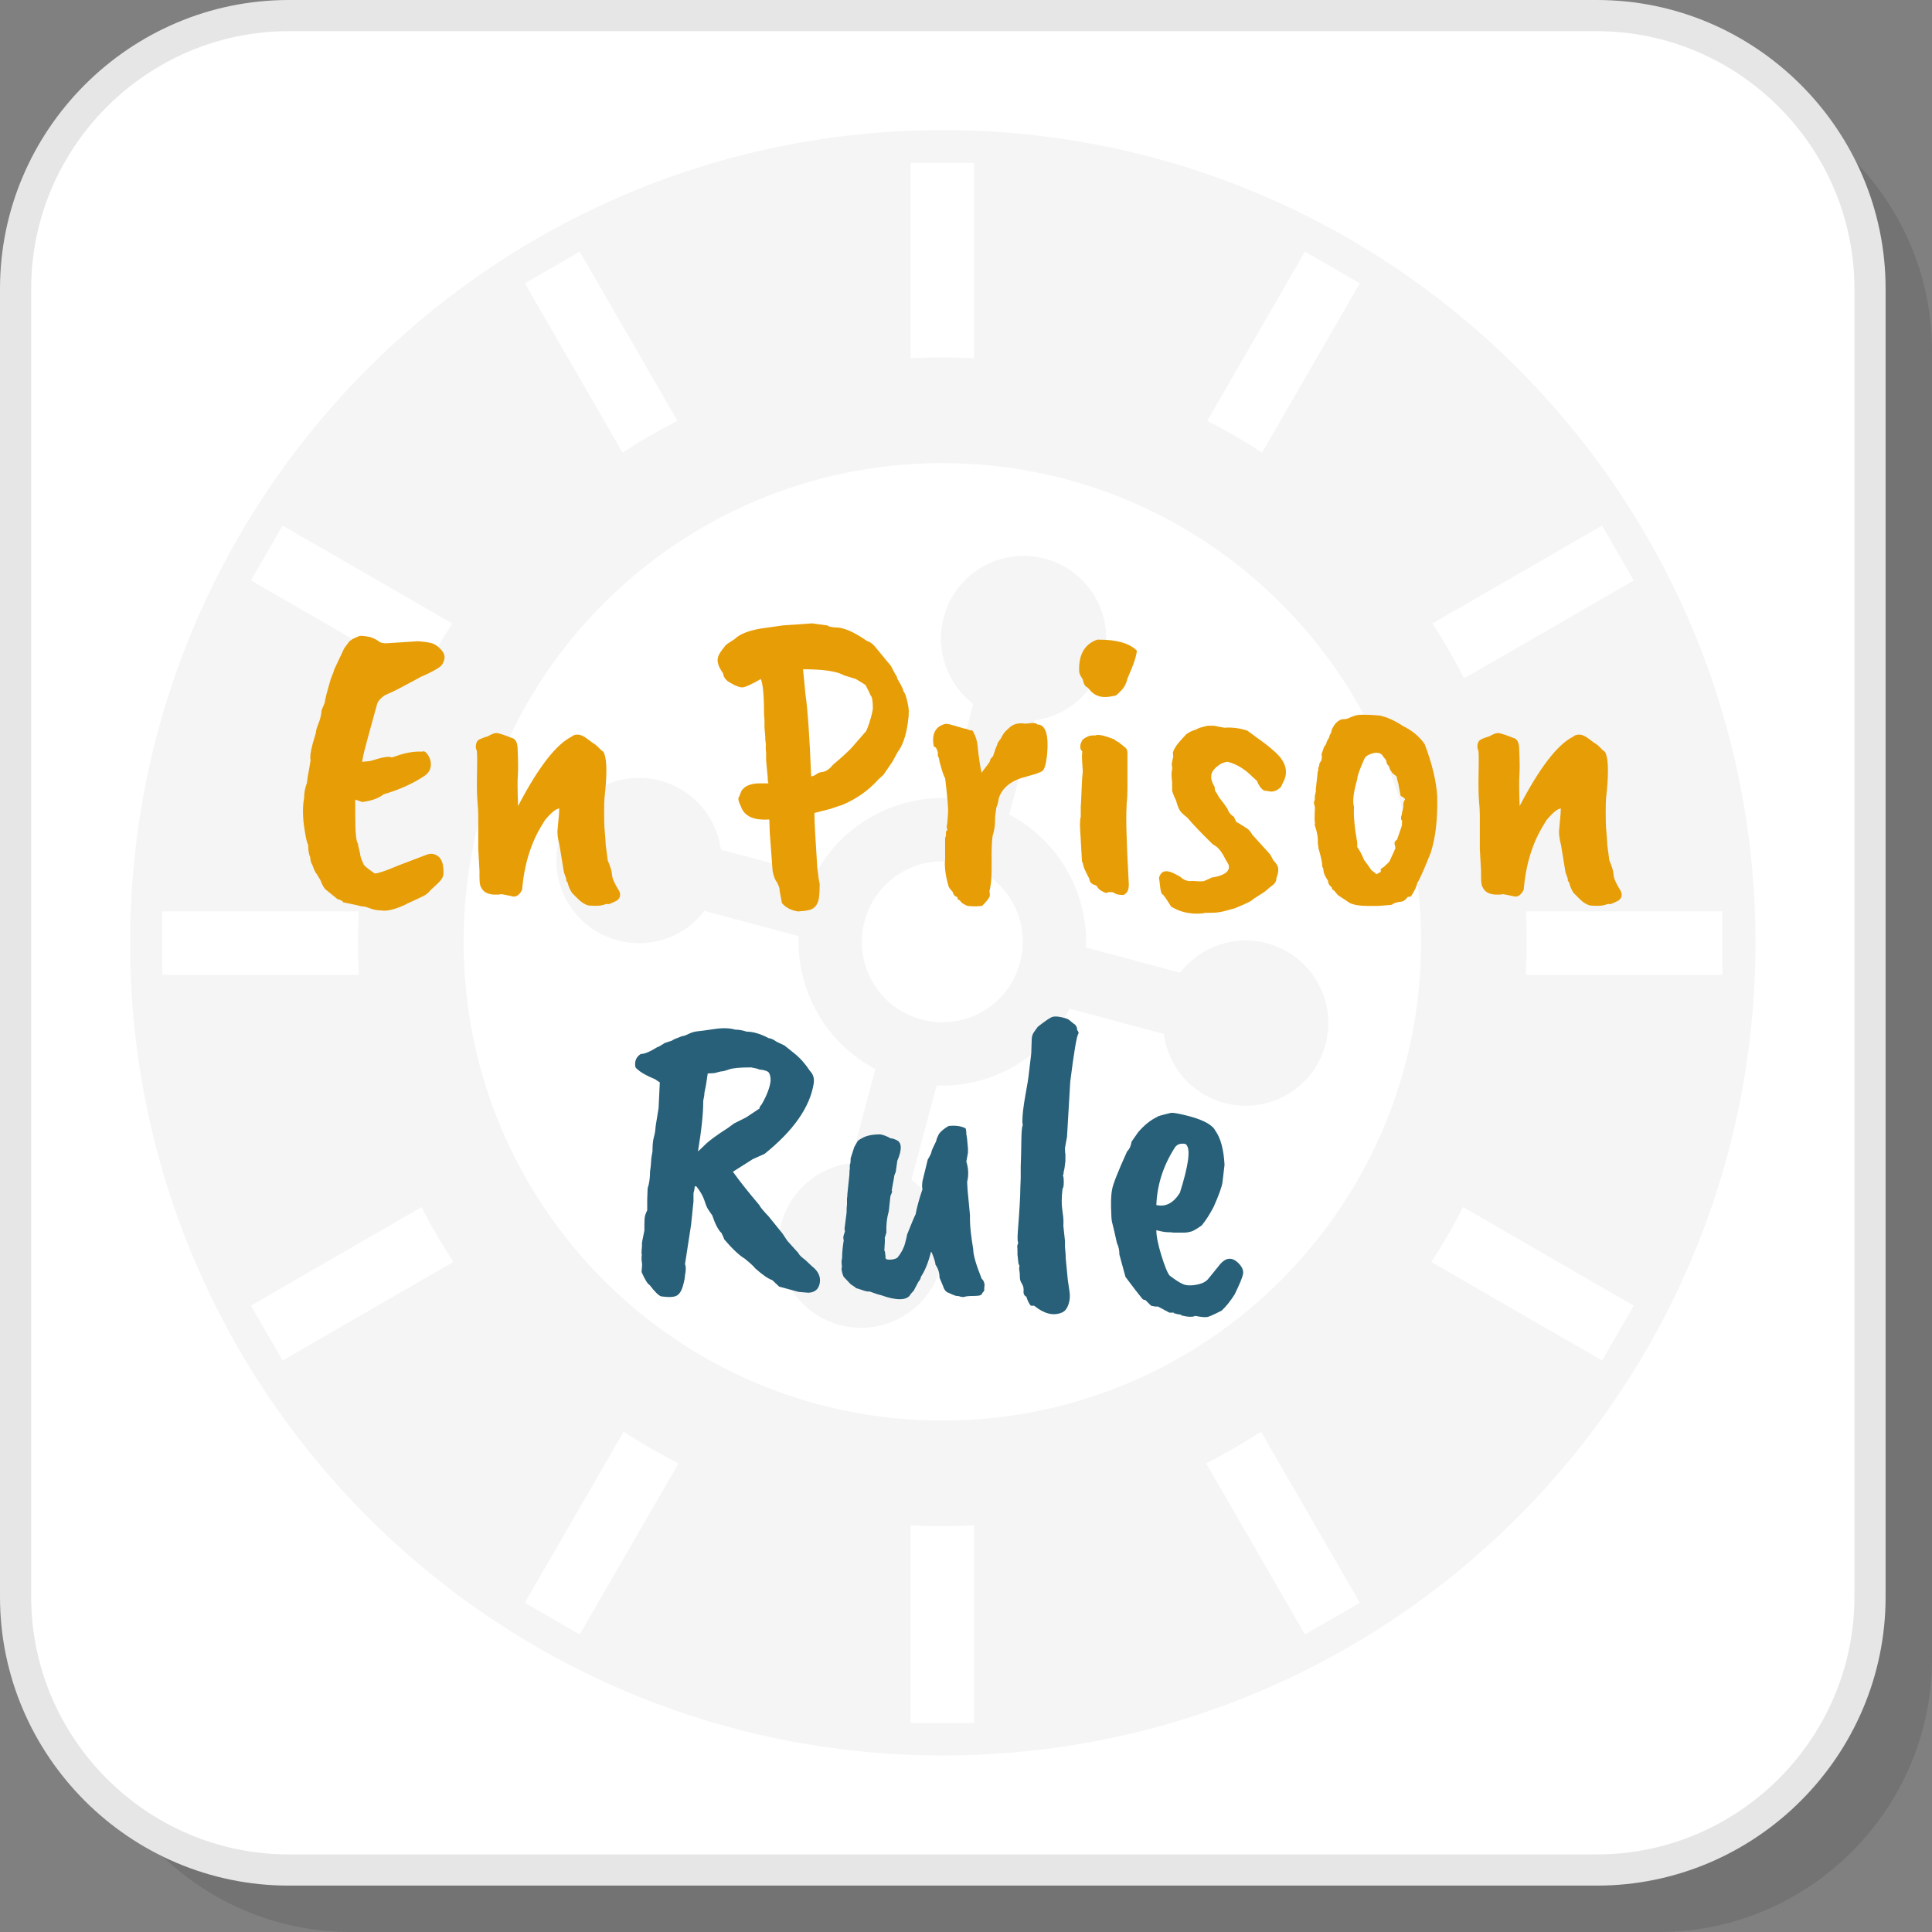
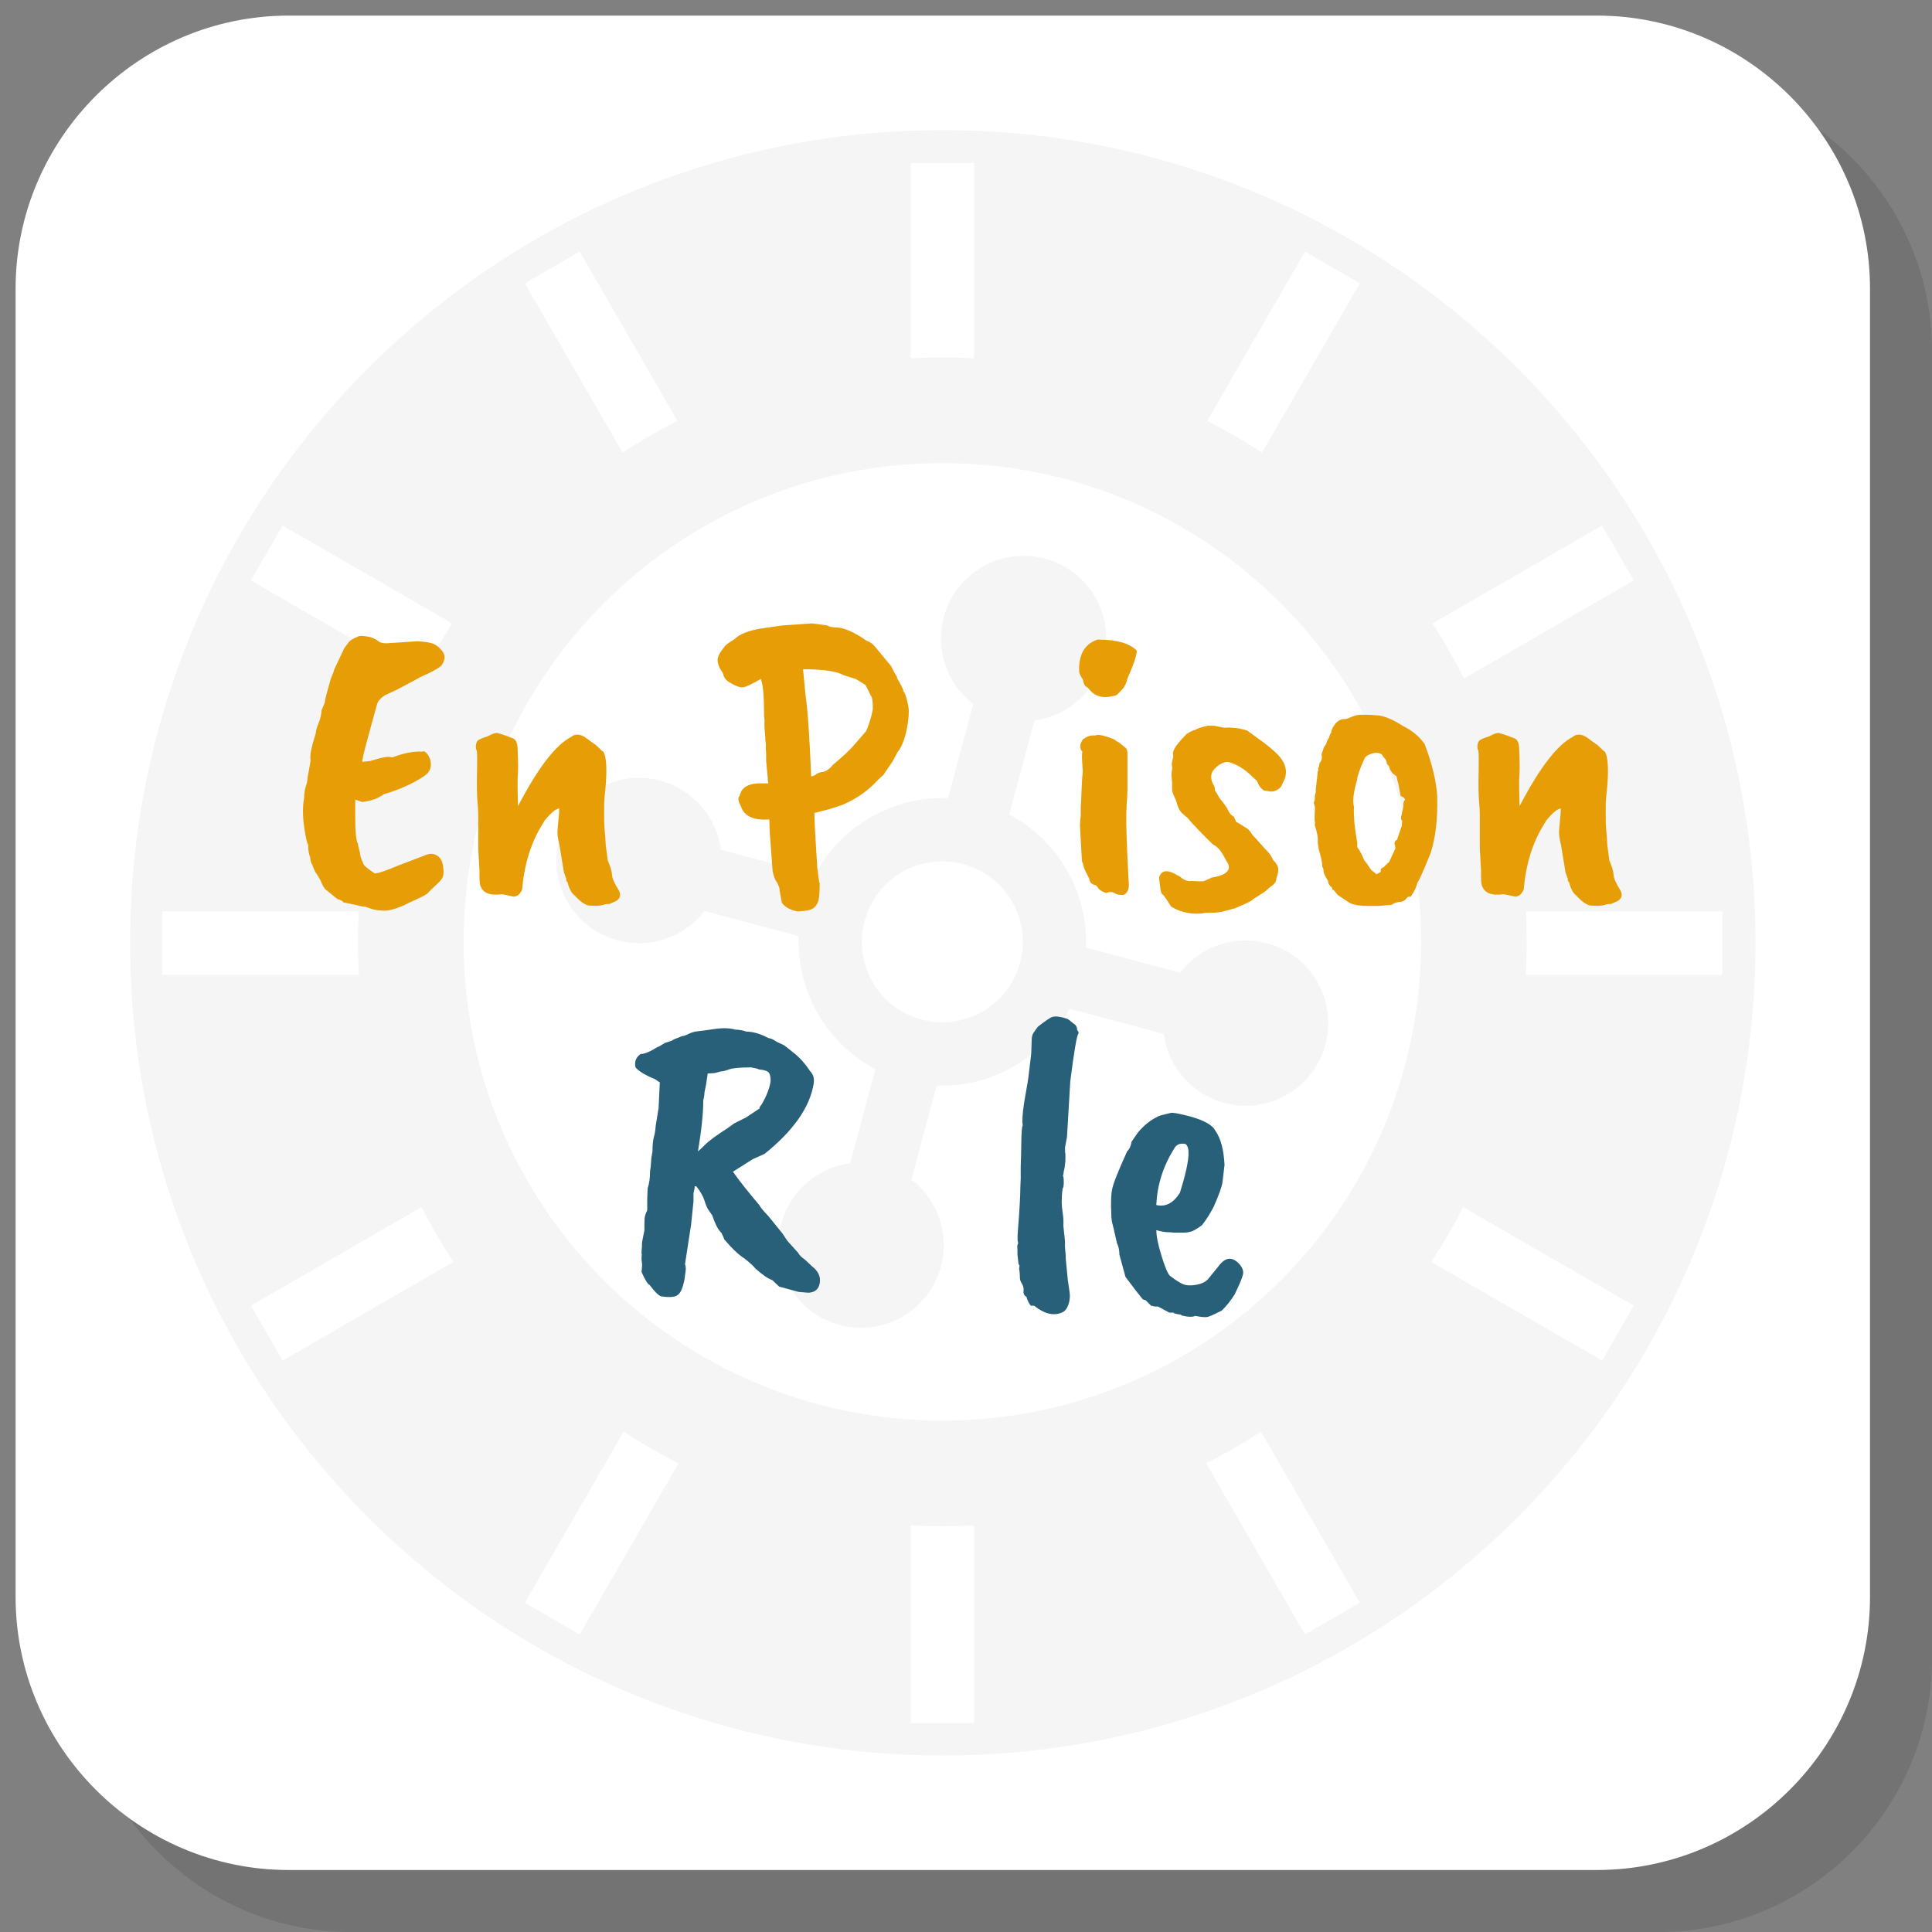
<svg xmlns="http://www.w3.org/2000/svg" xml:space="preserve" width="200px" height="200px" version="1.1" style="shape-rendering:geometricPrecision; text-rendering:geometricPrecision; image-rendering:optimizeQuality; fill-rule:evenodd; clip-rule:evenodd" viewBox="0 0 7557.9 7557.9">
  <rect x="0" y="0" width="7557.9" height="7557.9" fill="#808080" stroke="none" />
  <defs>
    <style type="text/css">
   
    .fil3 {fill:whitesmoke}
    .fil1 {fill:white}
    .fil5 {fill:#276078;fill-rule:nonzero}
    .fil2 {fill:#E6E6E6;fill-rule:nonzero}
    .fil4 {fill:#E79D06;fill-rule:nonzero}
    .fil0 {fill:black;fill-opacity:0.102}
   
  </style>
  </defs>
  <g id="Layer_x0020_1">
    <g id="_2074989839920">
      <path class="fil0" d="M1371.9 7557.9l5117.7 0c587.5,0 1068.3,-480.8 1068.3,-1068.3l0 -5117.7c0,-587.6 -480.8,-1068.4 -1068.3,-1068.4l-5117.7 0c-587.6,0 -1068.4,480.8 -1068.4,1068.4l0 5117.7c0,587.5 480.8,1068.3 1068.4,1068.3z" />
      <path class="fil1" d="M1129.4 7315.4l5117.6 0c587.6,0 1068.4,-480.8 1068.4,-1068.4l0 -5117.6c0,-587.6 -480.8,-1068.4 -1068.4,-1068.4l-5117.6 0c-587.6,0 -1068.4,480.8 -1068.4,1068.4l0 5117.6c0,587.6 480.8,1068.4 1068.4,1068.4z" />
-       <path class="fil2" d="M1129.4 7254.4l5117.7 0c276.9,0 528.7,-113.4 711.3,-296 182.6,-182.6 296,-434.4 296,-711.3l0 -5117.7c0,-277 -113.4,-528.8 -296,-711.4 -182.6,-182.6 -434.4,-296 -711.3,-296l-5117.7 0c-277,0 -528.8,113.4 -711.4,296 -182.6,182.6 -296,434.4 -296,711.4l0 5117.7c0,276.9 113.4,528.7 296,711.3 182.6,182.6 434.4,296 711.4,296zm5117.7 122l-5117.7 0c-310.7,0 -593.1,-127 -797.7,-331.7 -204.7,-204.6 -331.7,-487 -331.7,-797.6l0 -5117.7c0,-310.7 127,-593.1 331.7,-797.7 204.6,-204.7 487,-331.7 797.7,-331.7l5117.7 0c310.6,0 593,127 797.6,331.7 204.7,204.6 331.7,487 331.7,797.7l0 5117.7c0,310.6 -127,593 -331.7,797.6 -204.6,204.7 -487,331.7 -797.6,331.7z" />
      <path class="fil3" d="M5010.7 2360c-338.9,-338.8 -807.1,-548.4 -1324.3,-548.4 -517.2,0 -985.5,209.6 -1324.3,548.4 -338.9,338.9 -548.5,807.1 -548.5,1324.4 0,517.1 209.6,985.4 548.5,1324.3 338.8,338.8 807.1,548.5 1324.3,548.5 517.2,0 985.4,-209.7 1324.3,-548.5 338.9,-338.9 548.5,-807.2 548.5,-1324.3 0,-517.3 -209.6,-985.5 -548.5,-1324.4zm-1062.6 826.4c95.5,50.2 172.7,126.1 225,216.6l0.3 0.6c52.2,90.5 79.4,195.3 75.1,303l368.1 98.7c77.3,-100.5 210,-150.1 340.1,-115.3 172.5,46.2 274.8,223.5 228.6,396 -46.2,172.4 -223.5,274.8 -396,228.6 -130,-34.9 -220.2,-144.2 -236.9,-269.9l-368 -98.6c-50.3,95.5 -126.2,172.6 -216.6,224.9l-0.6 0.4c-90.5,52.2 -195.3,79.3 -303.1,75.1l-98.6 368.1c100.5,77.2 150.1,210 115.2,340 -46.2,172.5 -223.5,274.9 -395.9,228.7 -172.5,-46.3 -274.9,-223.5 -228.7,-396 34.9,-130 144.3,-220.2 269.9,-236.9l98.6 -368.1c-95.4,-50.2 -172.6,-126.1 -224.9,-216.6l-0.3 -0.5c-52.2,-90.6 -79.4,-195.4 -75.2,-303.1l-368 -98.7c-77.3,100.5 -210.1,150.1 -340.1,115.3 -172.5,-46.2 -274.8,-223.5 -228.6,-396 46.2,-172.4 223.5,-274.8 395.9,-228.6 130.1,34.9 220.3,144.2 237,269.9l368 98.6c50.2,-95.5 126.2,-172.6 216.6,-224.9l0.6 -0.4c90.5,-52.2 195.3,-79.3 303.1,-75.1l98.6 -368.1c-100.5,-77.2 -150.1,-210 -115.2,-340 46.2,-172.5 223.4,-274.8 395.9,-228.7 172.5,46.3 274.8,223.5 228.6,396 -34.8,130 -144.2,220.2 -269.8,236.9l-98.7 368.1zm10.9 340.2c-40,-69.3 -106.9,-123.6 -191.2,-146.2 -84.3,-22.5 -169.3,-9 -238.6,31l-0.6 0.3c-69.3,40 -123.6,107 -146.1,191.2 -22.6,84.3 -9.1,169.4 30.9,238.7l0.3 0.5c40.1,69.4 107,123.6 191.3,146.2 84.2,22.6 169.3,9.1 238.6,-31l0.6 -0.3c69.3,-40 123.6,-106.9 146.1,-191.2 22.6,-84.3 9.1,-169.4 -30.9,-238.7l-0.4 -0.5zm-396.6 -2124.9l0 -764.2 247.9 -0.1 0 764.3c-41.1,-2.2 -82.4,-3.3 -123.9,-3.3 -41.5,0 -82.8,1.1 -124,3.3zm0 5339.1l0.1 -773.8c41.1,2.2 82.4,3.3 123.9,3.3 41.5,0 82.8,-1.1 123.9,-3.3l0 773.8 -247.9 0zm1160.3 -5094.5l382.2 -661.9 214.7 123.9 -382.5 662.3c-69.3,-45.4 -140.9,-86.9 -214.4,-124.3zm-2669.5 4623.6l386.4 -669.2c69.4,45.3 141.1,86.6 214.7,123.9l-386.4 669.3 -214.7 -124zm3550.5 -3830.9l663.5 -383 124 214.6 -663.8 383.3c-37.2,-73.7 -78.5,-145.4 -123.7,-214.9zm-4622.1 2668.6l667.5 -385.4c37.5,73.6 79.1,145.1 124.5,214.4l-668 385.7 -124 -214.7zm4987.7 -1542.4l768.7 0 0.1 247.9 -769.4 0c2.4,-42.7 3.7,-85.7 3.7,-128.7 0,-39.9 -1.1,-79.7 -3.1,-119.2zm-5334.6 0l768.8 0c-2,39.6 -3.1,79.3 -3.1,119.2 0,43 1.3,86 3.7,128.7l-769.4 0 0 -247.9zm5089 1157l667.5 385.4 -124 214.7 -668.1 -385.7c45.5,-69.3 87.1,-140.9 124.6,-214.4zm-4618.1 -2666.2l663.5 383c-45.2,69.5 -86.5,141.2 -123.7,214.9l-663.8 -383.3 124 -214.6zm3827.6 3544.7l386.4 669.3 -214.7 123.9 -386.4 -669.3c73.6,-37.3 145.2,-78.6 214.7,-123.9zm-2665.3 -4616.4l382.2 662c-73.6,37.4 -145.2,78.9 -214.5,124.3l-382.4 -662.3 214.7 -124zm1420.3 -475.3c1755.8,0 3179.2,1423.4 3179.2,3179.2 0,1755.8 -1423.4,3179.2 -3179.2,3179.2 -1755.8,0 -3179.2,-1423.4 -3179.2,-3179.2 0,-1755.8 1423.4,-3179.2 3179.2,-3179.2z" />
      <path class="fil4" d="M1389.7 3127.9l0 63.5c0,65.7 3.7,102.2 11.1,109.6 -1.1,1.1 1.6,13.8 7.9,38.1 0,8.5 4.3,21.7 12.8,39.7 0,5.3 14.8,18 44.4,38.2 12.7,0 44,-10.6 93.7,-31.8l112.8 -42.9c13.8,-4.2 26.7,-2.4 38.9,5.6 12.2,7.9 19.6,21.7 22.2,41.3 2.7,19.6 2.2,33.6 -1.6,42 -3.7,8.5 -12.7,19.1 -27,31.8 -14.2,12.7 -23.5,21.7 -27.7,27 -4.3,5.3 -12.2,10.9 -23.9,16.7 -11.6,5.8 -24.6,11.9 -38.9,18.3 -14.3,6.3 -24.1,11.1 -29.4,14.2 -41.2,19.1 -73,26.5 -95.3,22.3 -13.7,0 -27.7,-2.7 -42.1,-8 -14.2,-5.3 -22.2,-7.6 -23.8,-7.1 -1.6,0.5 -5.8,0 -12.7,-1.6 -6.9,-1.6 -13.5,-3.2 -19.8,-4.8 -6.4,-1.5 -22.8,-5 -49.2,-10.3 0,-4.2 -7.5,-8.5 -22.3,-12.7l-42.9 -34.9c-7.4,-4.3 -15.3,-17.5 -23.8,-39.7l-14.3 -23.8c-4.2,-3.2 -10,-15.4 -17.5,-36.6 -4.2,-5.3 -6.9,-14.8 -7.9,-28.6 -5.3,-11.6 -8,-28 -8,-49.2 -4.2,-5.3 -9,-25.4 -14.2,-60.3 -7.4,-45.6 -8,-86.4 -1.6,-122.3 0,-20.2 3.7,-39.8 11.1,-58.8 1.1,-8.5 2.1,-17 3.2,-25.4 5.3,-27.6 9,-48.7 11.1,-63.6 -4.2,-14.8 2.6,-50.2 20.6,-106.4 0,-8.4 3.5,-20.9 10.3,-37.3 6.9,-16.4 10.9,-33.6 12,-51.6l12.7 -30.2c0,-8.4 7.9,-39.7 23.8,-93.7 8.5,-20.1 12.7,-31.8 12.7,-34.9l39.7 -84.2 19.1 -25.4c7.4,-7.4 18.5,-13.8 33.3,-19.1 6.4,-5.3 23.3,-4.7 50.8,1.6 17,6.4 28.6,12.7 35,19.1 7.4,3.2 16.4,4.7 27,4.7l122.3 -7.9c30.7,2.1 51.3,5.6 61.9,10.3 10.6,4.8 20.9,13 31,24.6 10,11.7 13.7,23.3 11.1,35 -2.6,11.6 -7.1,20.6 -13.5,27 -13.8,11.6 -39.2,25.4 -76.2,41.3 -64.6,34.9 -99.6,53.4 -104.8,55.6l-38.2 17.4c-15.9,10.6 -25.9,21.7 -30.1,33.4 -32.9,118.6 -50.6,184.5 -53.3,197.7 -2.6,13.3 -4.2,21.2 -4.7,23.9 -0.5,2.6 -0.8,4.5 -0.8,5.5l31.8 -3.2c46.5,-14.8 74.1,-19.6 82.5,-14.3 4.3,0 10.1,-1.5 17.5,-4.7 39.2,-13.8 73.6,-19.6 103.2,-17.5 5.3,-3.2 11.1,-1.1 17.5,6.3 6.4,7.5 11.1,16.5 14.3,27 6.3,26.5 -1.6,47.2 -23.8,62 -44.5,29.6 -97.4,53.4 -158.8,71.4 -20.2,15.9 -48.2,26 -84.2,30.2l-27 -9.5z" />
      <path id="1" class="fil4" d="M2215.6 3439.2l-9.6 -27 -17.4 -106.4c-5.3,-20.1 -8,-38.1 -8,-54l6.4 -69.9c0,-11.6 0.5,-18 1.6,-19.1 -12.8,0 -31.8,15.4 -57.2,46.1 -2.2,3.2 -5.3,8.5 -9.6,15.9 -44.4,70.9 -70.9,156.2 -79.4,255.7 -8.4,18 -19.6,27 -33.3,27 -28.6,-6.4 -44.5,-9.5 -47.7,-9.5l-11.1 1.6 -20.6 0c-24.4,-2.2 -40.3,-11.7 -47.7,-28.6 -4.2,-5.3 -6.3,-19.1 -6.3,-41.3l0 -22.3 -4.8 -87.3 0 -130.2c0,-14.9 -1,-33.4 -3.2,-55.7 -2.1,-24.3 -2.6,-62.7 -1.6,-115.1 1.1,-52.4 0.6,-80.5 -1.6,-84.2 -2.1,-3.7 -3.1,-8.7 -3.1,-15.1 0,-6.3 1.6,-12.7 4.7,-19 3.2,-6.4 17.5,-13.3 42.9,-20.7 13.8,-8.4 25.4,-12.7 35,-12.7 14.8,3.2 33.8,9.6 57.2,19.1 15.8,3.2 23.8,18.5 23.8,46.1 2.1,45.5 2.3,78.3 0.8,98.4 -1.6,20.1 -1.4,60.9 0.8,122.3 78.3,-150.3 148.2,-240.9 209.6,-271.6 5.3,-5.3 13.2,-7.9 23.8,-7.9 10.6,0 22.8,5.3 36.5,15.9 13.8,10.6 23.4,17.4 28.6,20.6 5.3,3.2 11.4,8.5 18.3,15.9 6.9,7.4 12.4,12.2 16.7,14.3 12.7,21.2 15.3,70.9 7.9,149.3 -1,11.6 -2.1,21.9 -3.2,30.9 -1,9 -1.5,28.4 -1.5,58 0,29.7 0.5,50.3 1.5,62 3.2,37 4.8,58.7 4.8,65.1l7.9 60.3c10.6,24.4 16.2,43.2 16.7,56.4 0.6,13.2 9.8,34.2 27.8,62.7 7.4,15.9 4.3,28.6 -9.5,38.2 -21.2,10.6 -32.6,15.1 -34.2,13.5 -1.5,-1.6 -7.6,-0.6 -18.2,3.1 -10.6,3.7 -29.7,4.5 -57.2,2.4 -13.8,-3.2 -27.5,-11.6 -41.3,-25.4l-23.8 -23.8c-8.5,-12.7 -14.3,-26.5 -17.5,-41.3 -5.3,-5.3 -6.9,-9.5 -4.7,-12.7z" />
      <path id="2" class="fil4" d="M3301.9 2641.9c-27.6,-15.9 -81,-23.8 -160.4,-23.8l9.5 98.5c8.5,57.1 15.9,164.1 22.3,320.8 9.5,-2.1 15.8,-4.8 19,-8 8.5,-6.3 17.5,-9.5 27,-9.5 13.8,-3.2 27,-12.7 39.7,-28.6 31.8,-26.5 56.1,-48.7 73.1,-66.7l52.4 -60.3c3.1,-1.1 8.5,-13 15.9,-35.8 7.4,-22.7 12.1,-41.5 14.2,-56.4 0,-30.7 -3.1,-48.1 -9.5,-52.4 0,-2.1 -6.3,-15.3 -19,-39.7 -4.3,-3.2 -17,-11.1 -38.2,-23.8l-46 -14.3zm-328.8 -182.6l89 -12.7 114.3 -8 60.4 8c4.2,4.2 14.3,6.8 30.1,7.9 30.8,-1.1 72,16.4 123.9,52.4 12.7,4.3 23.3,11.7 31.8,22.3l60.3 73c2.2,2.1 5.3,7.7 9.6,16.7 4.2,9 10,19.3 17.4,30.9 -2.1,0 -0.5,4.3 4.8,12.8 13.8,23.2 20.1,37 19.1,41.3 5.2,4.2 10.6,18 15.8,41.2 5.3,23.3 6.9,39.2 4.8,47.7 1.1,1.1 0,13.2 -3.2,36.5 -7.4,50.8 -20.6,88.4 -39.7,112.8l-20.6 38.1 -34.9 50.8 -20.7 19.1c-38.1,42.3 -84.7,75.1 -139.8,98.5 -2.1,1 -5.3,2.1 -9.5,3.1l-38.1 12.7 -62 15.9c0,30.7 3.8,101.7 11.2,212.8 4.2,38.1 7.4,59.3 9.5,63.6 0,34.9 -2.1,58.5 -6.4,70.6 -4.2,12.2 -11.1,21.2 -20.6,27 -9.5,5.9 -25.9,9.3 -49.2,10.4 -6.4,2.1 -17.5,0.2 -33.4,-5.6 -15.9,-5.8 -28.6,-14.6 -38.1,-26.2l-9.5 -50.8c2.1,-2.1 -1.1,-12.2 -9.6,-30.2 -7.4,-8.5 -13.2,-23.3 -17.4,-44.5l-11.2 -150.9 -1.6 -50.8c-61.4,4.3 -98.4,-12.7 -111.1,-50.8 -10.6,-20.1 -12.7,-33.3 -6.4,-39.7l8 -20.6c12.7,-20.2 37,-30.2 73,-30.2l33.4 0c-2.1,-2.2 -3.2,-9.6 -3.2,-22.3l-6.3 -66.7 0 -28.6 -1.6 -20.6c1,-9.5 0.5,-20.1 -1.6,-31.8l0 -9.5 -3.2 -39.7 0 -30.2 -1.6 -15.9c0,-75.1 -4.2,-122.8 -12.7,-142.9 -34.9,20.1 -58.2,31 -69.9,32.6 -11.6,1.5 -31.2,-6.1 -58.7,-23.1 -11.7,-9.5 -18,-20.1 -19.1,-31.7 -19.1,-26.5 -25.4,-48.2 -19.1,-65.2 2.2,-8.4 10.6,-21.6 25.4,-39.6 1.1,-4.3 13.8,-13.8 38.2,-28.6 19,-19.1 52.4,-32.9 100,-41.3z" />
-       <path id="3" class="fil4" d="M3652.9 2919.8c-7.4,-38.1 0.5,-64.5 23.8,-79.4 11.6,-6.3 20.9,-9.2 27.8,-8.7 6.9,0.5 29.4,6.6 67.5,18.3 5.3,0 9,1 11.1,3.1 2.1,0 5.3,1.1 9.5,3.2 9.6,0 14.3,2.1 14.3,6.4 9.6,15.8 15.4,34.4 17.5,55.6 4.2,43.4 9.5,78.9 15.9,106.4 0,-1.1 0.5,-2.7 1.6,-4.8 20.1,-25.4 30.7,-40.2 31.7,-44.5 -2.1,-2.1 1.6,-7.9 11.2,-17.4 7.4,-23.3 12.7,-37.6 15.8,-42.9 0,-5.3 4.8,-13.8 14.3,-25.4 7.5,-14.8 13.8,-24.7 19.1,-29.4 5.3,-4.8 9.5,-8.8 12.7,-11.9 15.9,-15.9 37.1,-21.7 63.5,-17.5 3.2,0 9,-0.5 17.5,-1.6 16.9,-2.1 27,-0.5 30.2,4.8 32.8,0 45.5,40.2 38.1,120.7 -4.2,36 -10.6,56.6 -19.1,61.9 -8.4,5.3 -24.6,11.1 -48.4,17.5 -23.8,6.4 -40.5,11.6 -50,15.9 -37.1,15.9 -60.9,40.2 -71.5,73 -1.1,11.7 -4.2,23.9 -9.5,36.6 -2.1,16.9 -3.5,27 -4,30.2 -0.5,3.1 -0.8,9.5 -0.8,19 0,21.2 -3.2,41.3 -9.5,60.4 -3.2,20.1 -4.5,52.1 -4,96 0.5,44 -0.5,74.9 -3.2,92.9 -2.6,18 -4.5,27 -5.5,27 1,5.4 1.6,9 1.6,11.2l0 9.5c-3.2,8.5 -13.3,21.2 -30.2,38.1l-23.8 1.6c-24.4,0 -37.6,-1.6 -39.8,-4.8 -10.5,-4.2 -18.5,-10.6 -23.8,-19 -6.3,-1.1 -9.5,-5.3 -9.5,-12.7 -9.5,-2.1 -15.3,-8.5 -17.5,-19.1 -11.6,-12.7 -17.4,-21.2 -17.4,-25.4 -11.7,-40.2 -15.9,-75.2 -12.8,-104.8l0 -81c2.2,-6.4 3.2,-10.1 3.2,-11.1l0 -14.3c6.4,-6.4 7.4,-10.6 3.2,-12.7l0 -12.7c1.1,-1.1 1.9,-4.8 2.4,-11.1 0.5,-6.4 1.3,-17.5 2.4,-33.4 2.1,-13.8 -1.6,-60.4 -11.2,-139.8 -4.2,-4.2 -11.6,-25.9 -22.2,-65.1 0,-6.3 -2.1,-13.8 -6.3,-22.2l0 -14.3c-4.3,-12.7 -8,-19.3 -11.1,-19.9 -3.2,-0.5 -4.8,-1.3 -4.8,-2.4z" />
      <path id="4" class="fil4" d="M4297.7 2502.2c70.9,0 120.7,14.2 149.3,42.8 0,18 -12.2,54.6 -36.5,109.6 -4.3,18 -11.1,32.3 -20.7,42.9l-20.6 20.6c-5.3,3.2 -10.6,4.8 -15.9,4.8 -38.1,9.6 -67.8,2.1 -89,-22.2 -4.2,-6.4 -9.2,-11.1 -15,-14.3 -5.9,-3.2 -10.4,-12.7 -13.5,-28.6 -9.6,-13.8 -14.3,-24.4 -14.3,-31.8 -2.2,-65.6 21.7,-106.9 71.4,-123.8l4.8 0zm-12.7 374.8c10.6,-5.3 35.5,0 74.6,15.8 4.3,4.3 10.6,8.5 19.1,12.7l25.4 20.7c4.3,4.2 6.4,11.1 6.4,20.6l0 139.8c0,21.2 -1.1,40.2 -3.2,57.2l0 9.5c-3.2,43.4 -0.5,141.4 7.9,293.8 3.2,29.7 -3.7,47.7 -20.6,54 -18,0 -29.7,-2.6 -35,-7.9 -4.2,-2.1 -7.9,-3.2 -11.1,-3.2l-11.1 0 -9.5 3.2c-3.2,0 -9,-2.4 -17.5,-7.1 -8.5,-4.8 -14,-9.9 -16.7,-15.1 -2.6,-5.3 -7.1,-8.5 -13.5,-9.6 -11.6,-4.2 -18,-12.2 -19,-23.8 -14.9,-28.6 -22.5,-45.5 -23,-50.8 -0.6,-5.3 -2.4,-11.1 -5.6,-17.5l-7.9 -138.2c0,-15.8 1,-28 3.1,-36.5l0 -38.1c1.1,-11.7 2.1,-33.1 3.2,-64.3 1.1,-31.3 2.7,-56.4 4.8,-75.5 -2.1,-27.5 -3.2,-46 -3.2,-55.5 0,-9.6 0.5,-16.5 1.6,-20.7 -11.7,-11.7 -11.1,-27.5 1.6,-47.7 13.7,-10.5 27,-15.8 39.7,-15.8l9.5 0z" />
      <path id="5" class="fil4" d="M4589.9 2959.6l-1.5 -12.8c0,-5.2 3.1,-13.2 9.5,-23.8 5.3,-8.5 13.2,-18.5 23.8,-30.2 10.6,-11.6 17,-18.5 19.1,-20.6 13.7,-9.5 25.9,-15.3 36.5,-17.5 7.4,-5.3 23.3,-10.6 47.6,-15.8l17.5 0c6.4,0 11.1,0.5 14.3,1.5 3.2,1.1 14.3,3.2 33.4,6.4 29.6,-2.1 59.3,1.6 88.9,11.1 7.4,5.3 13.2,9.5 17.5,12.7 4.2,3.2 10.3,7.7 18.2,13.5 8,5.8 17.5,12.7 28.6,20.7 11.1,7.9 26.2,20.3 45.3,37.3 38.1,34.9 50.3,70.4 36.5,106.4l-14.3 30.2c-15.9,15.9 -32.8,21.1 -50.8,15.9l-14.3 -1.6c-11.7,-6.4 -21.2,-19.1 -28.6,-38.2 -9.5,-8.4 -15.9,-14.2 -19,-17.4 -29.7,-29.7 -61.5,-48.7 -95.3,-57.2 -18,1.1 -35.5,10.6 -52.5,28.6 -16.9,18 -16.4,41.3 1.6,69.9 0,9.5 1.1,15.3 3.2,17.4 2.1,2.1 6.9,10.1 14.3,23.9 13.8,16.9 24.4,31.2 31.8,42.8 5.3,14.9 13.7,25.5 25.4,31.8l9.5 20.7c3.2,1 18,10 44.5,27 6.3,5.2 12.7,13.2 19,23.8 0,0 20.7,22.7 62,68.3 6.3,6.3 12.7,16.4 19,30.1 12.8,12.8 19.4,24.4 19.9,35 0.5,10.6 -1.9,22.2 -7.1,34.9 0,11.7 -5.1,21.2 -15.1,28.6 -10.1,7.4 -17.5,13.5 -22.3,18.3 -4.7,4.8 -22.5,16.7 -53.2,35.7 -2.1,5.3 -26.4,17.5 -73,36.5l-47.7 12.7c-1,0 -5.8,0.8 -14.3,2.4 -8.5,1.6 -22.2,2.4 -41.3,2.4l-12.7 0c-5.3,2.1 -17.5,3.2 -36.5,3.2 -33.9,-1.1 -63.5,-9 -88.9,-23.8 -5.3,-2.2 -8.5,-4.8 -9.6,-8 -21.2,-33.8 -31.7,-48.2 -31.7,-42.8 -4.3,-5.4 -7.2,-15.9 -8.8,-31.8 -1.6,-15.9 -2.9,-25.7 -3.9,-29.4 -1.1,-3.7 0.5,-9.3 4.7,-16.7 9.5,-16.9 28.6,-18 57.2,-3.1l20.6 11.1c9.6,9.5 21.2,15.3 35,17.4 7.4,-1 16.4,-1 27,0 10.6,1.1 20.6,1.1 30.2,0l28.6 -12.7 -1.6 0c1,-1 4.2,-1.8 9.5,-2.3 5.3,-0.6 13.2,-2.4 23.8,-5.6 30.7,-9.5 42.9,-24.4 36.5,-44.5l-11.1 -19.1c-11.6,-24.3 -24.3,-41.8 -38.1,-52.4l-12.7 -7.9c-42.3,-41.3 -75.7,-76.2 -100.1,-104.8 -3.1,-2.1 -10,-7.9 -20.6,-17.5 -9.5,-9.5 -16.9,-25.4 -22.2,-47.6 -9.6,-20.1 -14.9,-33.9 -15.9,-41.3l0 -30.2c0,-2.1 -0.5,-8.5 -1.6,-19.1 -1.1,-10.5 -0.8,-19.8 0.8,-27.8 1.6,-7.9 1.6,-14 0,-18.2 -1.6,-4.3 0.3,-16.4 5.5,-36.5z" />
      <path id="6" class="fil4" d="M5479.3 3113.6l-7.9 -41.3c0,-3.2 -0.8,-6.9 -2.4,-11.1 -1.6,-4.2 -3.4,-12.2 -5.6,-23.8 -8.4,-6.4 -14.2,-11.1 -17.4,-14.3l-8 -12.7 -4.7 -14.3c-5.3,-3.2 -8.2,-7.7 -8.8,-13.5 -0.5,-5.8 -2.6,-10.6 -6.3,-14.3 -3.7,-3.7 -6.6,-7.4 -8.8,-11.1 -2.1,-3.7 -4.2,-6.1 -6.3,-7.2 -9.5,-6.3 -22.2,-6.9 -38.1,-1.6 -15.9,5.3 -25.4,12.8 -28.6,22.3 -18,40.2 -27,66.1 -27,77.8 -14.8,50.8 -19.1,86.8 -12.7,108 -2.1,33.9 2.1,80.5 12.7,139.8l0 17.4c9.5,12.7 18.5,29.7 27,50.8 10.6,13.8 17.7,23.6 21.4,29.4 3.7,5.9 6.1,9.3 7.2,10.4 10.6,7.4 16.9,12.7 19,15.8 8.5,-4.2 14.3,-7.4 17.5,-9.5l0 -11.1c5.3,-4.2 10.1,-7.4 14.3,-9.5 -1.1,0 2.6,-3.7 11.1,-11.2l7.9 -7.9c15.9,-33.9 23.9,-51.6 23.9,-53.2 0,-1.6 -0.5,-5 -1.6,-10.3 -4.2,-9.6 -1.6,-17 7.9,-22.3 0,0 6.4,-18.5 19.1,-55.6l0 -9.5c2.1,-6.3 1.1,-11.1 -3.2,-14.3l0 -11.1c2.1,-4.2 3.2,-8.5 3.2,-12.7 4.2,-16.9 6.1,-27 5.6,-30.2 -0.6,-3.1 -0.3,-7.1 0.8,-11.9 1,-4.7 2.6,-8.2 4.7,-10.3 3.2,-4.3 -2.1,-9.5 -15.9,-15.9zm-224.7 -300.2c9,0 15.9,-1.3 20.7,-3.9 4.7,-2.7 13.7,-6.1 27,-10.4 13.2,-4.2 44.7,-4.2 94.4,0 27.6,5.3 58.3,19.1 92.2,41.3 34.9,17 63,40.3 84.1,69.9 29.7,78.4 46.1,146.7 49.3,204.9 2.1,88.9 -6.4,162.5 -25.4,220.7 -26.5,66.8 -44,105.9 -52.4,117.6 -2.2,13.7 -10.6,31.7 -25.5,54 -5.3,0 -9.5,0.5 -12.7,1.6 0,1 -2.9,4.5 -8.7,10.3 -5.8,5.8 -14,8.7 -24.6,8.7 -13.8,3.2 -22,6.1 -24.6,8.8 -2.7,2.6 -8.2,3.9 -16.7,3.9l-39.7 3.2 -42.9 0c-28.6,0 -51.3,-3.7 -68.3,-11.1l-47.6 -31.8 -15.9 -19c-3.2,0 -5.1,-1.4 -5.6,-4 -0.5,-2.6 -1.3,-5 -2.4,-7.1 -9.5,-7.4 -14.3,-15.9 -14.3,-25.4 -11.6,-18 -17.4,-30.8 -17.4,-38.2 0,-7.4 -1.6,-12.7 -4.8,-15.9 0,-15.8 -4.8,-39.1 -14.3,-69.8l-3.2 -22.3 0 -17.4c-1,-15.9 -5.3,-34.5 -12.7,-55.6 2.1,-2.1 2.1,-8 0,-17.5 0,-24.4 0.6,-40.8 1.6,-49.2l-4.7 -20.7c3.1,-6.3 4.5,-12.2 3.9,-17.4 -0.5,-5.4 0.8,-13.3 4,-23.9l0 -11.1 6.3 -55.6c0,-7.4 1.1,-13.2 3.2,-17.4l0 -11.2c2.1,0 3.7,-5.2 4.8,-15.8l7.9 -12.8 1.6 -12.6c0,-3.2 -0.5,-6.4 -1.6,-9.6l8 -23.8c0,-2.1 3.7,-8.5 11.1,-19.1 0,-5.3 3.7,-13.2 11.1,-23.8 0,-5.3 2.7,-11.6 7.9,-19 0,-9.6 5.9,-21.8 17.5,-36.6 10.6,-10.6 20.4,-15.9 29.4,-15.9z" />
      <path id="7" class="fil4" d="M6133.7 3439.2l-9.6 -27 -17.4 -106.4c-5.3,-20.1 -8,-38.1 -8,-54l6.4 -69.9c0,-11.6 0.5,-18 1.6,-19.1 -12.7,0 -31.8,15.4 -57.2,46.1 -2.1,3.2 -5.3,8.5 -9.5,15.9 -44.5,70.9 -71,156.2 -79.4,255.7 -8.5,18 -19.6,27 -33.4,27 -28.6,-6.4 -44.5,-9.5 -47.6,-9.5l-11.2 1.6 -20.6 0c-24.4,-2.2 -40.2,-11.7 -47.6,-28.6 -4.3,-5.3 -6.4,-19.1 -6.4,-41.3l0 -22.3 -4.8 -87.3 0 -130.2c0,-14.9 -1,-33.4 -3.1,-55.7 -2.1,-24.3 -2.7,-62.7 -1.6,-115.1 1,-52.4 0.5,-80.5 -1.6,-84.2 -2.1,-3.7 -3.2,-8.7 -3.2,-15.1 0,-6.3 1.6,-12.7 4.8,-19 3.1,-6.4 17.4,-13.3 42.9,-20.7 13.7,-8.4 25.4,-12.7 34.9,-12.7 14.8,3.2 33.9,9.6 57.2,19.1 15.9,3.2 23.8,18.5 23.8,46.1 2.1,45.5 2.4,78.3 0.8,98.4 -1.6,20.1 -1.3,60.9 0.8,122.3 78.3,-150.3 148.2,-240.9 209.6,-271.6 5.3,-5.3 13.3,-7.9 23.9,-7.9 10.5,0 22.7,5.3 36.5,15.9 13.7,10.6 23.3,17.4 28.6,20.6 5.3,3.2 11.4,8.5 18.2,15.9 6.9,7.4 12.5,12.2 16.7,14.3 12.7,21.2 15.4,70.9 8,149.3 -1.1,11.6 -2.2,21.9 -3.2,30.9 -1.1,9 -1.6,28.4 -1.6,58 0,29.7 0.5,50.3 1.6,62 3.2,37 4.7,58.7 4.7,65.1l8 60.3c10.6,24.4 16.1,43.2 16.6,56.4 0.6,13.2 9.8,34.2 27.8,62.7 7.5,15.9 4.3,28.6 -9.5,38.2 -21.2,10.6 -32.5,15.1 -34.1,13.5 -1.6,-1.6 -7.7,-0.6 -18.3,3.1 -10.6,3.7 -29.6,4.5 -57.2,2.4 -13.7,-3.2 -27.5,-11.6 -41.3,-25.4l-23.8 -23.8c-8.5,-12.7 -14.3,-26.5 -17.5,-41.3 -5.3,-5.3 -6.9,-9.5 -4.7,-12.7z" />
      <path class="fil5" d="M2751.1 4305.8c0,49.8 -6.9,116 -20.7,198.5 6.4,-5.3 15.9,-14.3 28.6,-26.9 14.8,-14.9 44.5,-36.6 89,-65.2l23.8 -17.4 47.6 -23.9 52.4 -34.9c-2.1,-2.1 0.6,-7.4 8,-15.9 20.1,-34.9 31.7,-65.6 34.9,-92.1 0,-13.8 -2.1,-24.1 -6.3,-31 -4.3,-6.8 -17.5,-11.3 -39.7,-13.5 -2.2,-2.1 -12.2,-4.7 -30.2,-7.9 -43.4,0 -72.3,2.6 -86.6,7.9 -14.3,5.3 -25.1,8 -32.5,8l-23.8 6.3 -27 1.6 -6.4 42.9c0,1 -2.1,11.6 -6.4,31.8 0,7.4 -1.6,18 -4.7,31.7zm270 702c-15.9,-5.3 -38.2,-20.6 -66.7,-46 -5.3,-7.5 -19.1,-20.2 -41.3,-38.2 -21.2,-12.7 -47.7,-37.6 -79.4,-74.6 0,-1.1 -3.7,-9.5 -11.2,-25.4 -12.7,-11.7 -24.8,-35 -36.5,-69.9 -1,-1.1 -2.6,-3.2 -4.8,-6.4 -2.1,-3.1 -5.5,-8.2 -10.3,-15.1 -4.7,-6.8 -9.8,-18.7 -15.1,-35.7 -5.3,-16.9 -15.8,-35.4 -31.7,-55.6l-6.4 0c0,6.4 -1.6,15.4 -4.8,27l0 31.8 -9.5 92.1 -23.8 154.1c4.2,8.4 4.2,22.7 0,42.9 0,8.4 -2.7,22.2 -7.9,41.3 -5.3,19 -13.3,31.7 -23.9,38.1 -10.5,6.3 -31.2,7.4 -61.9,3.1 -10.6,-4.2 -25.4,-19 -44.5,-44.4 -7.4,-3.2 -18,-20.1 -31.7,-50.9 2.1,-19 2.6,-30.9 1.6,-35.7 -1.1,-4.8 -1.6,-10.9 -1.6,-18.3 0,-7.4 0.5,-12.1 1.6,-14.2 -2.2,2.1 -2.2,-8.5 0,-31.8l0 -11.1c0,-4.3 3.1,-21.2 9.5,-50.9 0,-22.2 0.2,-37.8 0.8,-46.8 0.5,-9 3.9,-19.9 10.3,-32.6l0 -42.9 1.6 -42.8c6.4,-19.1 9.5,-41.3 9.5,-66.7 2.1,-12.7 3.5,-25.2 4,-37.4 0.5,-12.1 2.4,-25.6 5.5,-40.5 0,-23.3 1.6,-41 4.8,-53.2 3.2,-12.1 5,-20.6 5.6,-25.4 0.5,-4.7 1.3,-12.4 2.4,-23l11.1 -68.3 4.7 -100.1 -19 -12.7c-33.9,-13.7 -57.7,-27.5 -71.5,-41.3 -5.3,-3.1 -7.1,-11.3 -5.6,-24.6 1.6,-13.2 8.8,-24 21.5,-32.5 14.8,0 36.5,-9 65.1,-27 3.2,0 12.7,-5.3 28.6,-15.9l28.6 -9.5c3.1,-3.2 16.4,-9 39.7,-17.5 5.3,0 13.8,-2.9 25.4,-8.8 11.6,-5.8 23.8,-9.2 36.5,-10.3 10.6,-1 32.1,-3.9 64.3,-8.7 32.3,-4.8 59.6,-4 81.8,2.4 13.8,0 28.6,2.6 44.5,7.9 25.4,0 54,8.5 85.8,25.4 7.4,0 18,4.8 31.7,14.3l30.2 14.3 39.7 31.8c22.3,18 42.4,40.7 60.4,68.3 12.7,12.7 17.4,29.1 14.3,49.2 -14.9,92.1 -78.9,183.7 -192.2,274.8l-46.1 20.6 -77.8 49.3c26.5,37 60.9,80.4 103.2,130.2 3.2,7.4 15.4,22.2 36.6,44.5l54 66.7 19 28.6 42.9 47.6c3.2,7.4 12.2,16.4 27,27l27 25.4c24.4,19.1 34.4,40.8 30.2,65.1 -4.2,24.4 -19.1,37.1 -44.5,38.2l-38.1 -3.2 -76.2 -20.7 -27 -25.4z" />
-       <path id="1" class="fil5" d="M3783.4 4623.5l1.6 30.1c0,3.2 3.2,36.6 9.5,100.1l0 19.1c0,25.4 4.3,63.5 12.7,114.3 0,22.2 11.2,60.9 33.4,115.9 5.3,3.2 9,10.6 11.1,22.3l-1.6 15.9c2.1,5.3 -0.5,11.1 -7.9,17.4 0,7.5 -10.1,11.1 -30.2,11.1 -20.1,0 -32.8,1.1 -38.1,3.2 -5.3,2.2 -13.8,1.1 -25.4,-3.2 -4.3,2.2 -17,-2.1 -38.1,-12.6 -9.6,-2.2 -17,-11.7 -22.3,-28.6l-12.7 -30.2c0,-19.1 -5.3,-36 -15.9,-50.9 0,-5.2 -2.4,-14.8 -7.1,-28.5 -4.8,-13.8 -8.2,-21.2 -10.3,-22.3 -10.6,42.4 -23.9,75.2 -39.8,98.5 0,5.3 -3.1,11.7 -9.5,19.1l-15.9 30.1c0,2.2 -4.7,8 -14.2,17.5 -6.4,13.8 -20.7,20.7 -42.9,20.7 -20.1,0 -44.5,-5.3 -73.1,-15.9 -7.4,-1.1 -22.2,-5.9 -44.5,-14.3 -6.3,1 -16.1,-0.8 -29.3,-5.6 -13.3,-4.7 -21,-7.1 -23.1,-7.1 -3.2,-3.2 -10.6,-8.5 -22.2,-15.9l-27 -28.6c-1.1,-1.1 -2.9,-6.1 -5.6,-15.1 -2.6,-9 -3.4,-15.3 -2.4,-19.1 1.1,-3.6 1.1,-9.2 0,-16.6 -1,-7.4 -0.5,-14.9 1.6,-22.3 0,-21.1 2.2,-44.4 6.4,-69.8 -1.1,-3.2 -1.6,-6.9 -1.6,-11.2 0,-4.2 2.1,-12.1 6.4,-23.8 -1.1,-5.3 -1.6,-9 -1.6,-11.1l7.9 -61.9c0,-14.9 0.5,-25.5 1.6,-31.8l0 -23.8c1.1,-4.3 1.6,-10.1 1.6,-17.5l7.9 -76.2c0,-11.7 0.6,-19.1 1.6,-22.2l0 -15.9c2.1,-2.2 3.2,-10.6 3.2,-25.5l14.3 -44.4 11.1 -19.1c1.1,-4.2 6.9,-9 17.5,-14.3 16.9,-10.6 41.3,-15.9 73,-15.9 12.7,2.2 26.5,7.4 41.3,15.9 3.2,-1 10.6,1.1 22.3,6.4 21.1,9.5 22.2,36.5 3.1,81 -4.2,28.6 -6.3,43.4 -6.3,44.4 -4.2,8.5 -6.4,15.4 -6.4,20.7 -6.3,33.9 -9.5,51.9 -9.5,54 4.2,-4.3 2.7,2.1 -4.8,19.1l-6.3 58.7c-7.4,25.4 -10.6,53.5 -9.5,84.2l-6.4 20.6c1.1,5.3 0.5,21.7 -1.6,49.3 2.1,3.1 3.2,6.9 3.2,11.1l1.6 12.7c-1.1,3.2 -0.5,6.1 1.6,8.7 2.1,2.7 8.2,3.7 18.2,3.2 10.1,-0.5 18.8,-2.9 26.2,-7.2 14.9,-18 24.9,-36.7 30.2,-56.3 5.3,-19.6 7.9,-31 7.9,-34.2 18,-45.5 29.2,-72 33.4,-79.4 5.3,-28.6 14.3,-61.4 27,-98.4 -2.1,-5.4 -2.1,-15.9 0,-31.8l20.6 -84.2c9.6,-15.9 14.3,-25.7 14.3,-29.4 0,-3.7 6.4,-18.2 19.1,-43.7 0,-4.2 3.2,-12.6 9.5,-25.4 7.4,-11.6 20.7,-22.7 39.7,-33.3l4.8 0c23.3,-2.1 43.4,1.1 60.3,9.5 2.2,4.2 3.2,11.7 3.2,22.2 2.2,10.6 4.3,29.7 6.4,57.2l0 15.9 -6.4 35c8.5,26.4 9.6,52.9 3.2,79.4z" />
      <path id="2" class="fil5" d="M4023.2 4213.7l11.1 -93.7 1.6 -49.2c0,-13.8 2.7,-24.4 8,-31.8l15.8 -22.2c28.6,-22.3 47.2,-35 55.6,-38.2 8.5,-3.1 21,-2.9 37.4,0.8 16.4,3.7 26.2,7.2 29.3,10.4l17.5 14.2c9.5,5.4 14.3,13.8 14.3,25.5 5.3,6.3 6.9,11.1 4.8,14.3 -6.4,7.4 -17,69.9 -31.8,187.4l-12.7 216 -7.9 42.8c0,13.8 0.5,21.8 1.6,23.9l0 28.6c-2.2,21.1 -4.3,34.4 -6.4,39.7 0,5.3 -1.1,11.1 -3.2,17.4 2.1,2.2 3.2,10.4 3.2,24.7 0,14.3 -1.6,23 -4.8,26.2 -2.1,16.9 -3.2,33.1 -3.2,48.4 0,15.3 1.4,31.2 4,47.6 2.7,16.5 3.5,32.6 2.4,48.5l6.4 60.3 0 23.9c2.1,19 3.1,34.4 3.1,46l8 82.6 6.3 42.9c3.2,18 1.9,35.5 -3.9,52.4 -5.9,16.9 -14.6,27.5 -26.3,31.8 -32.8,13.7 -68.8,4.7 -107.9,-27l-12.8 0c-7.4,-8.5 -13.2,-20.2 -17.4,-35 -8.5,-4.2 -12.2,-11.6 -11.1,-22.2 1,-10.6 -1.1,-20.1 -6.4,-28.6 -5.3,-8.5 -7.9,-15.9 -7.9,-22.2 0,-13.8 -1.1,-26 -3.2,-36.6l1.6 -12.7c-3.2,-3.2 -4.8,-7.9 -4.8,-14.3l-3.2 -28.5 0 -12.8c0,-8.4 -0.2,-14.2 -0.8,-17.4 -0.5,-3.2 0.8,-8.5 4,-15.9 -3.2,-4.2 -3.7,-19.6 -1.6,-46.1 6.4,-81.5 9.6,-137.6 9.6,-168.3l1.5 -38.1 0 -46.1c1.1,-25.4 1.9,-57.7 2.4,-96.9 0.6,-39.2 2.4,-60.3 5.6,-63.5l-1.6 -14.3c0,-25.4 4,-60.1 11.9,-104 7.9,-44 11.9,-67.5 11.9,-70.7z" />
      <path id="3" class="fil5" d="M4642.6 4480.5c-2.1,-5.3 -9.3,-7.4 -21.4,-6.3 -12.2,1 -21.5,7.4 -27.8,19 -43.4,68.9 -66.7,142.4 -69.9,220.8 36,8.5 66.7,-7.4 92.1,-47.7 32.8,-103.7 41.8,-165.7 27,-185.8zm-123.9 630.6l-15.8 -3.2 -22.3 -22.3c-6.3,0 -11.1,-2.6 -14.3,-7.9 -11.6,-13.8 -32.8,-41.3 -63.5,-82.6l-23.8 -87.3c0,-17 -3.2,-31.8 -9.5,-44.5 -10.6,-47.7 -17,-74.9 -19.1,-81.8 -2.1,-6.9 -3.4,-26.2 -4,-58 -0.5,-31.8 0.8,-55 4,-69.9 3.2,-20.1 22.7,-69.8 58.7,-149.3 9.6,-9.5 15.4,-22.2 17.5,-38.1l25.4 -36.5c23.3,-27.5 48.2,-47.7 74.7,-60.3 0,-2.2 18,-7.5 54,-15.9 7.4,-1.1 24.3,1.6 50.8,7.9 63.5,14.8 103.2,33.4 119.1,55.6l4.8 7.9c20.1,28.6 31.7,72.6 34.9,131.9 -3.2,26.4 -5.8,48.7 -7.9,66.7 -2.1,18 -13.8,50.8 -35,98.4 -15.8,29.7 -31.2,53.5 -46,71.5 -23.3,17 -39.2,25.4 -47.7,25.4 -4.2,2.1 -13.2,3.2 -27,3.2l-36.5 0c-3.2,-1.1 -10,-1.6 -20.6,-1.6 -10.6,0 -26,-2.6 -46.1,-7.9 0,23.3 6.6,56.3 19.9,99.2 13.2,42.9 24,69.1 32.5,78.6 22.3,17 39.7,28.1 52.4,33.4 12.7,5.3 29.7,6.1 50.9,2.4 21.1,-3.7 36.5,-10.9 46,-21.5l41.3 -50.8c26.5,-36 53.5,-39.2 81,-9.5 12.7,13.7 17.7,27.2 15.1,40.5 -2.7,13.2 -13.5,39.4 -32.6,78.6 -15.9,25.4 -32.8,46.6 -50.8,63.5 -32.8,17 -52.4,25.4 -58.8,25.4 -9.5,1.1 -24.3,-0.5 -44.4,-4.7 -10.6,5.3 -28.6,4.7 -54,-1.6 0,-2.1 -2.9,-3.5 -8.8,-4 -5.8,-0.5 -13.5,-2.4 -23,-5.5l3.2 -1.6c-2.1,0 -8.5,0 -19.1,0l-44.4 -23.8 -11.2 0z" />
    </g>
  </g>
</svg>